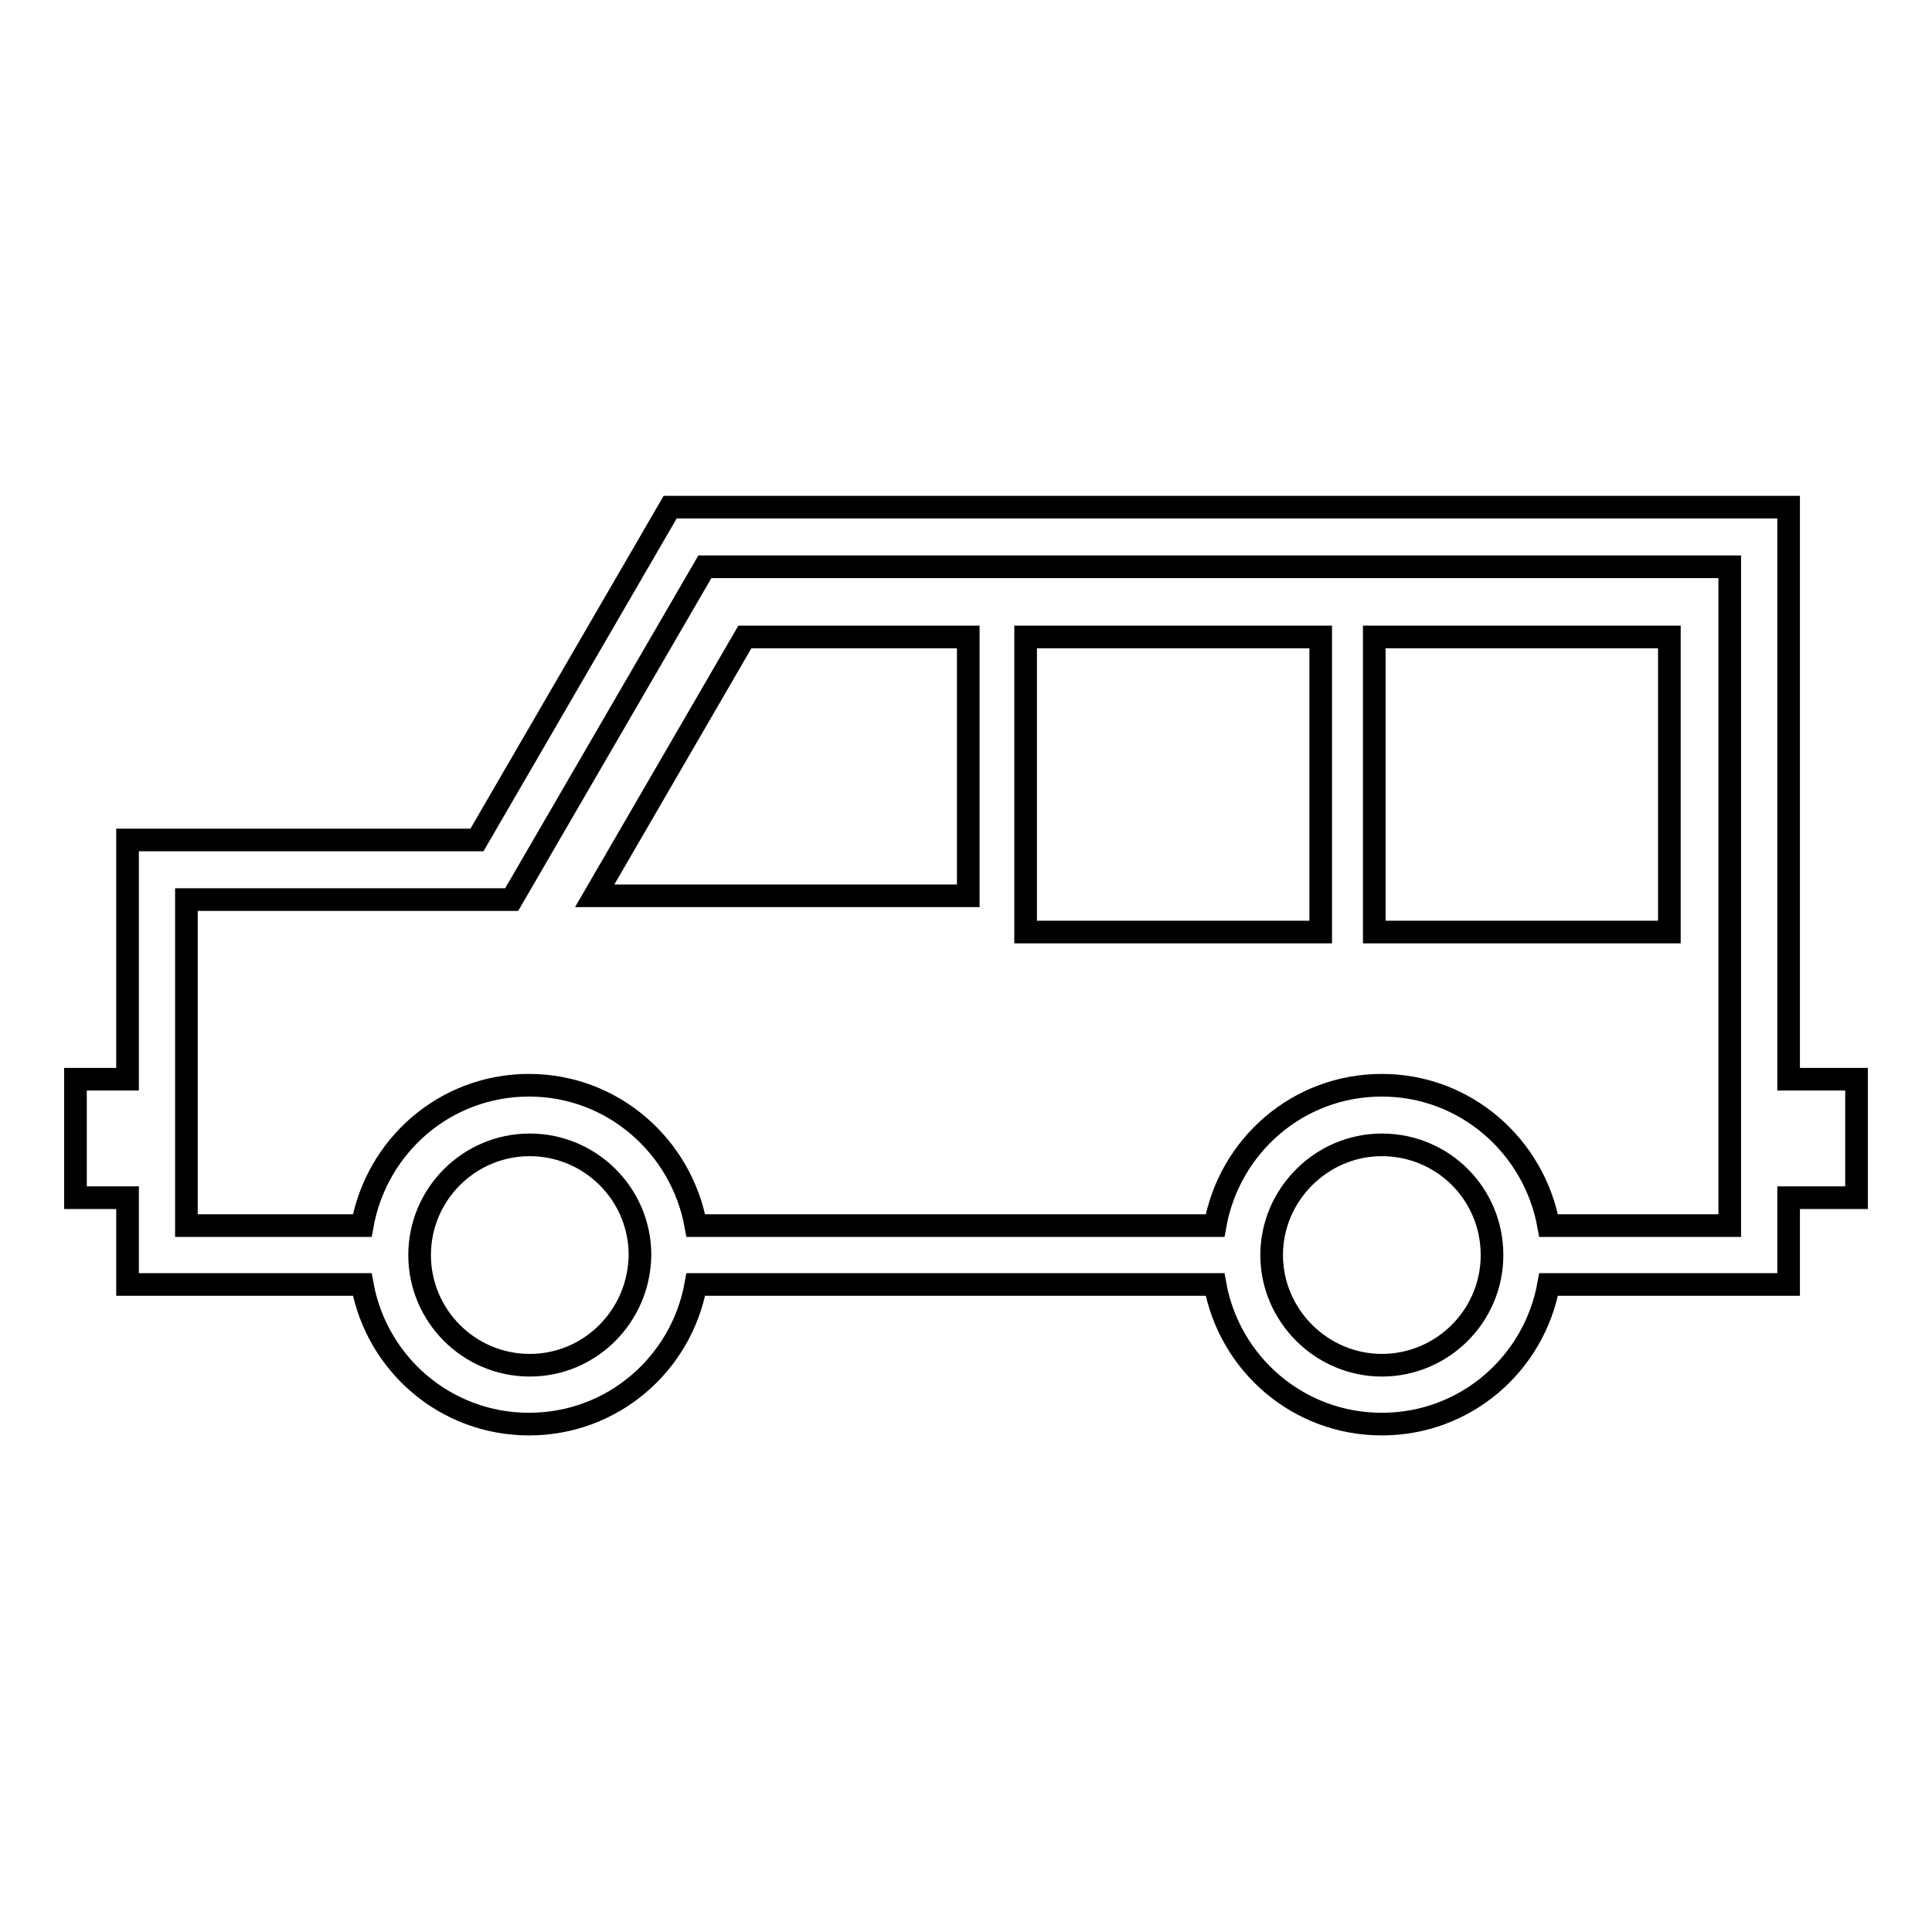
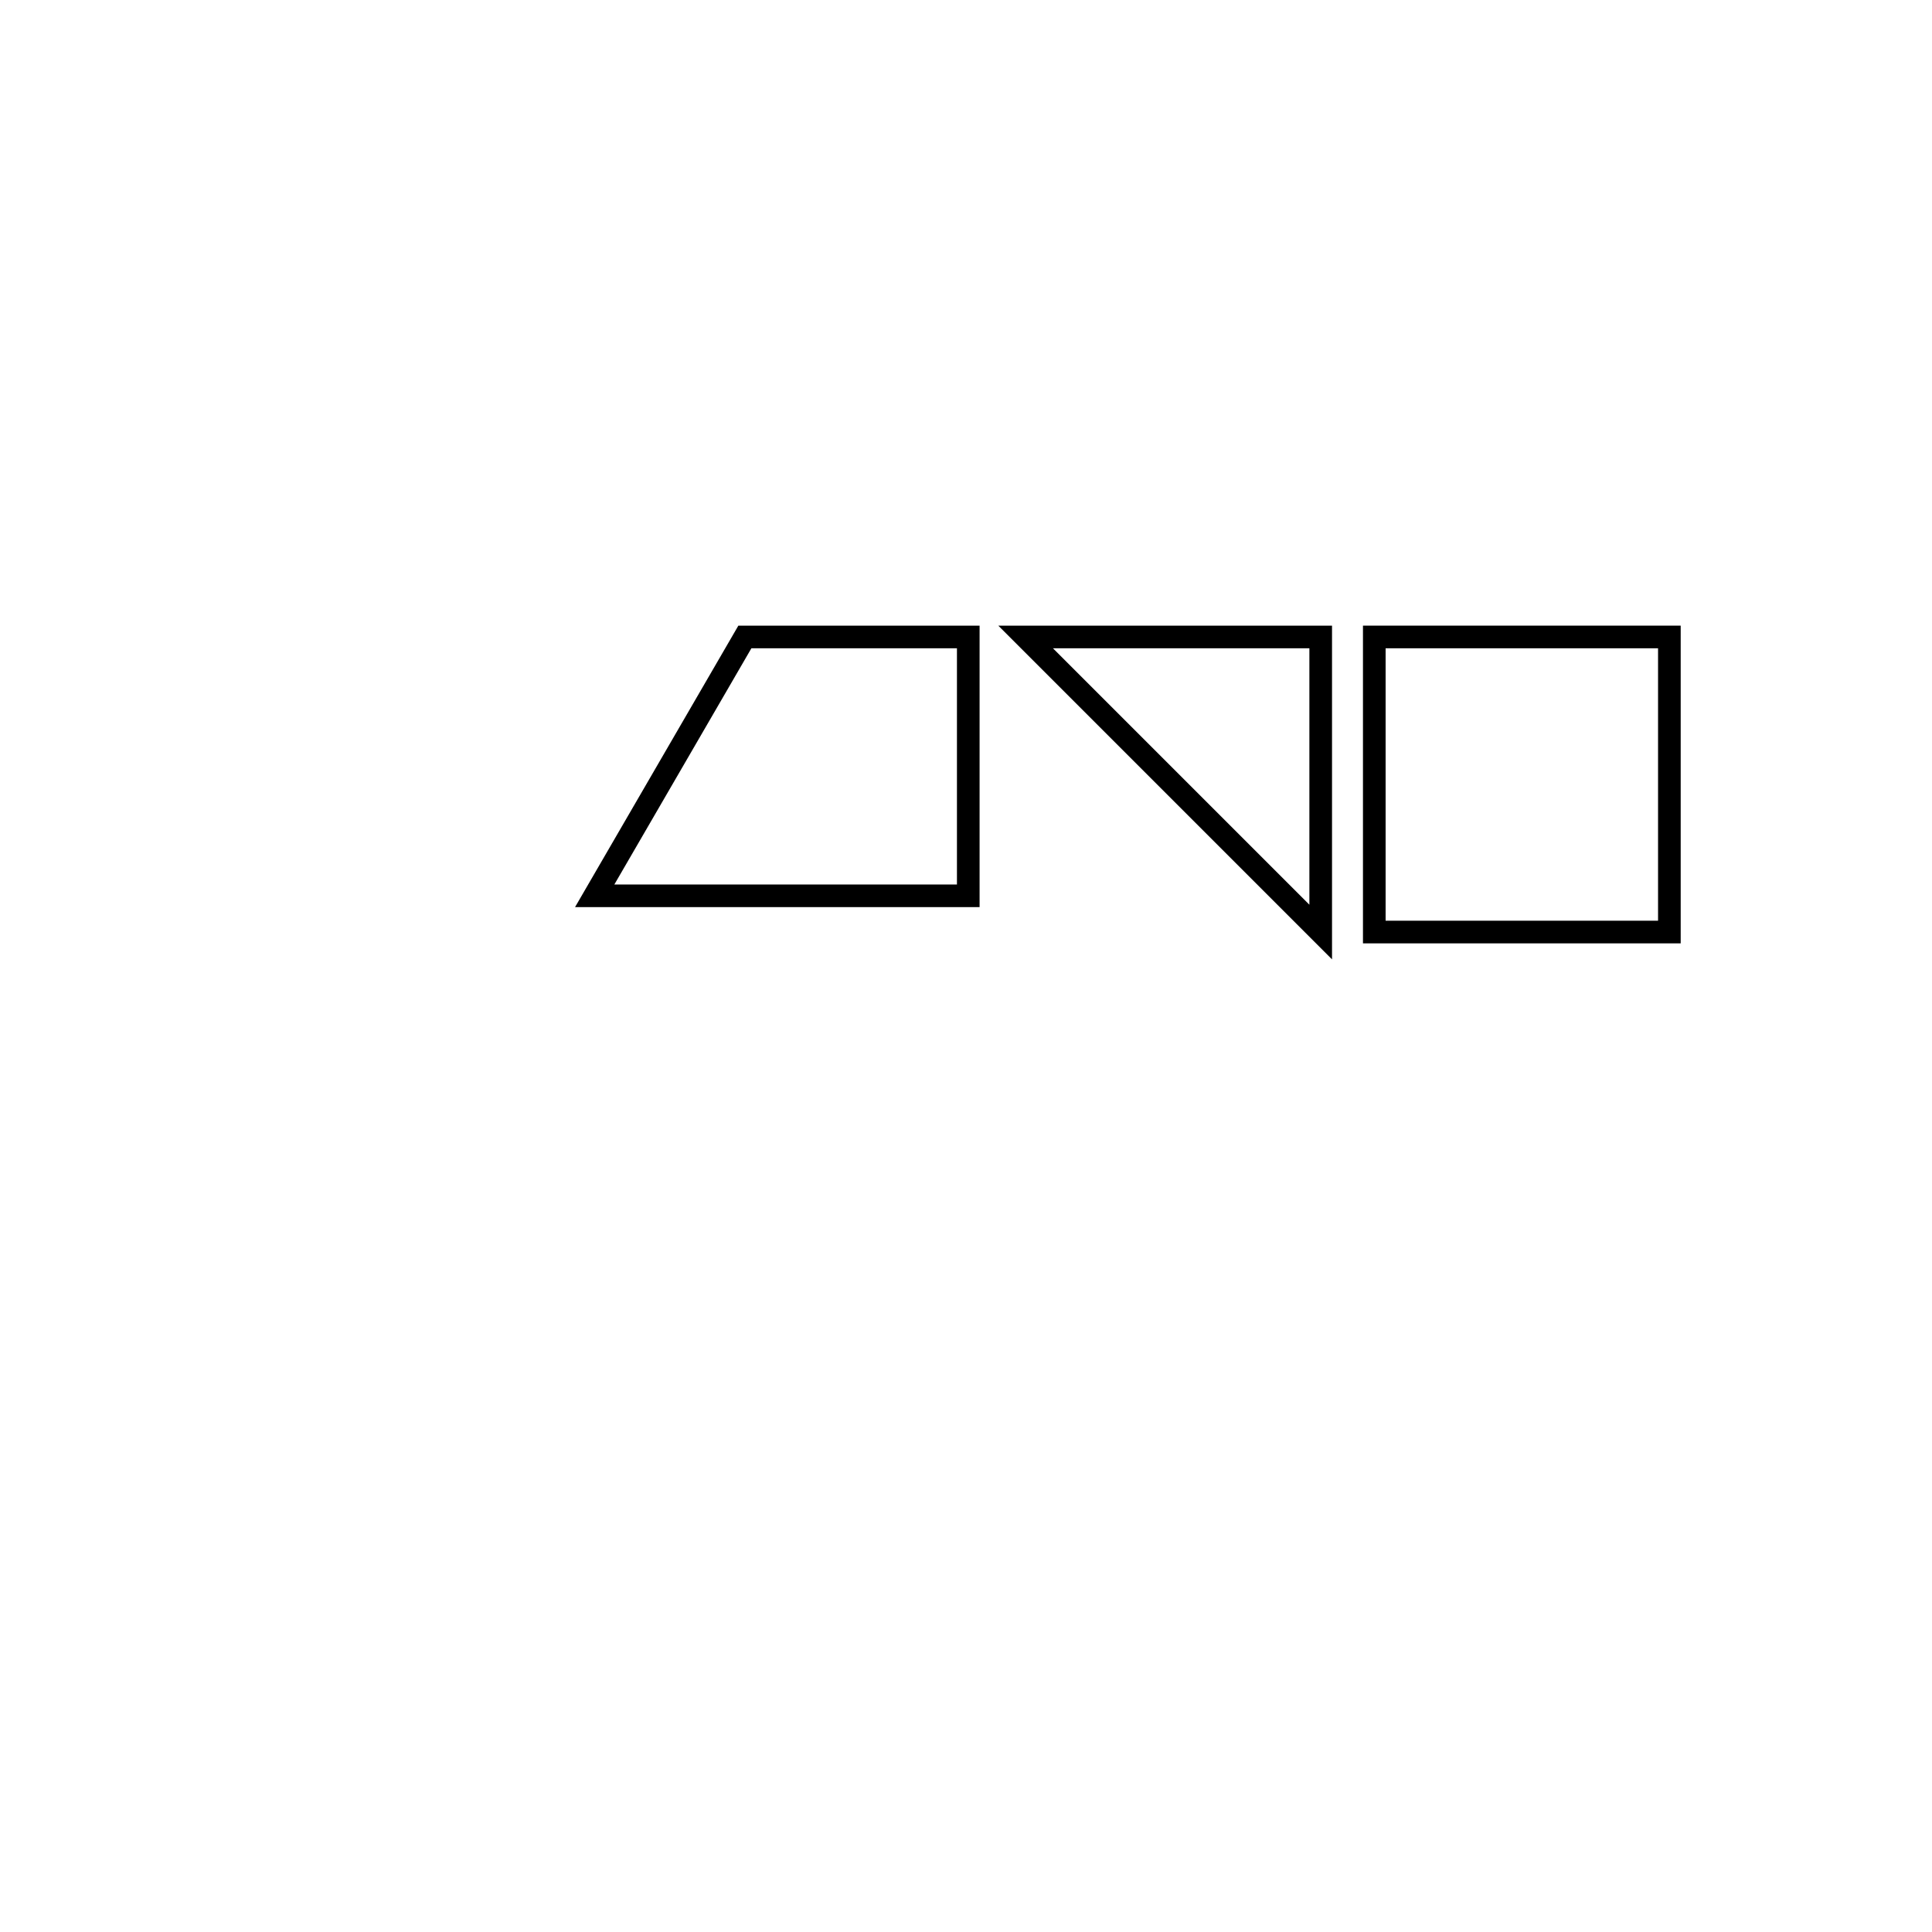
<svg xmlns="http://www.w3.org/2000/svg" version="1.1" x="0px" y="0px" viewBox="0 0 256 256" enable-background="new 0 0 256 256" xml:space="preserve">
  <g>
    <g>
      <g>
        <g>
-           <path stroke-width="3" fill-opacity="0" stroke="#000000" d="M246,143H237V67.2H88.8l-25.6,44.1H16.9V143H10v15.7h6.9v11.5H48c1.9,10.5,11,18.5,22.1,18.5s20.2-8,22.1-18.5H161c1.9,10.5,11,18.5,22.1,18.5c11.1,0,20.2-8,22.1-18.5H237v-11.5h9L246,143L246,143L246,143z M70.2,180.9c-8.1,0-14.6-6.6-14.6-14.6c0-8,6.5-14.6,14.6-14.6c8,0,14.6,6.5,14.6,14.6C84.7,174.4,78.2,180.9,70.2,180.9z M183.1,180.9c-8,0-14.6-6.6-14.6-14.6c0-8,6.6-14.6,14.6-14.6c8.1,0,14.6,6.5,14.6,14.6C197.7,174.4,191.1,180.9,183.1,180.9z M229.2,162.4h-24c-1.9-10.5-11-18.6-22.1-18.6c-11.1,0-20.2,8-22.1,18.6H92.2c-1.9-10.5-11-18.6-22.1-18.6s-20.2,8-22.1,18.6H24.7v-43.2h43.1l25.6-44.1h135.8V162.4L229.2,162.4z" />
          <path stroke-width="3" fill-opacity="0" stroke="#000000" d="M128.3 118.7L128.3 84.4 98.7 84.4 78.8 118.7 z" />
-           <path stroke-width="3" fill-opacity="0" stroke="#000000" d="M135.9 84.4h39.1v39.1h-39.1z" />
+           <path stroke-width="3" fill-opacity="0" stroke="#000000" d="M135.9 84.4h39.1v39.1z" />
          <path stroke-width="3" fill-opacity="0" stroke="#000000" d="M182.1 84.4h39.1v39.1h-39.1z" />
        </g>
      </g>
      <g />
      <g />
      <g />
      <g />
      <g />
      <g />
      <g />
      <g />
      <g />
      <g />
      <g />
      <g />
      <g />
      <g />
      <g />
    </g>
  </g>
</svg>